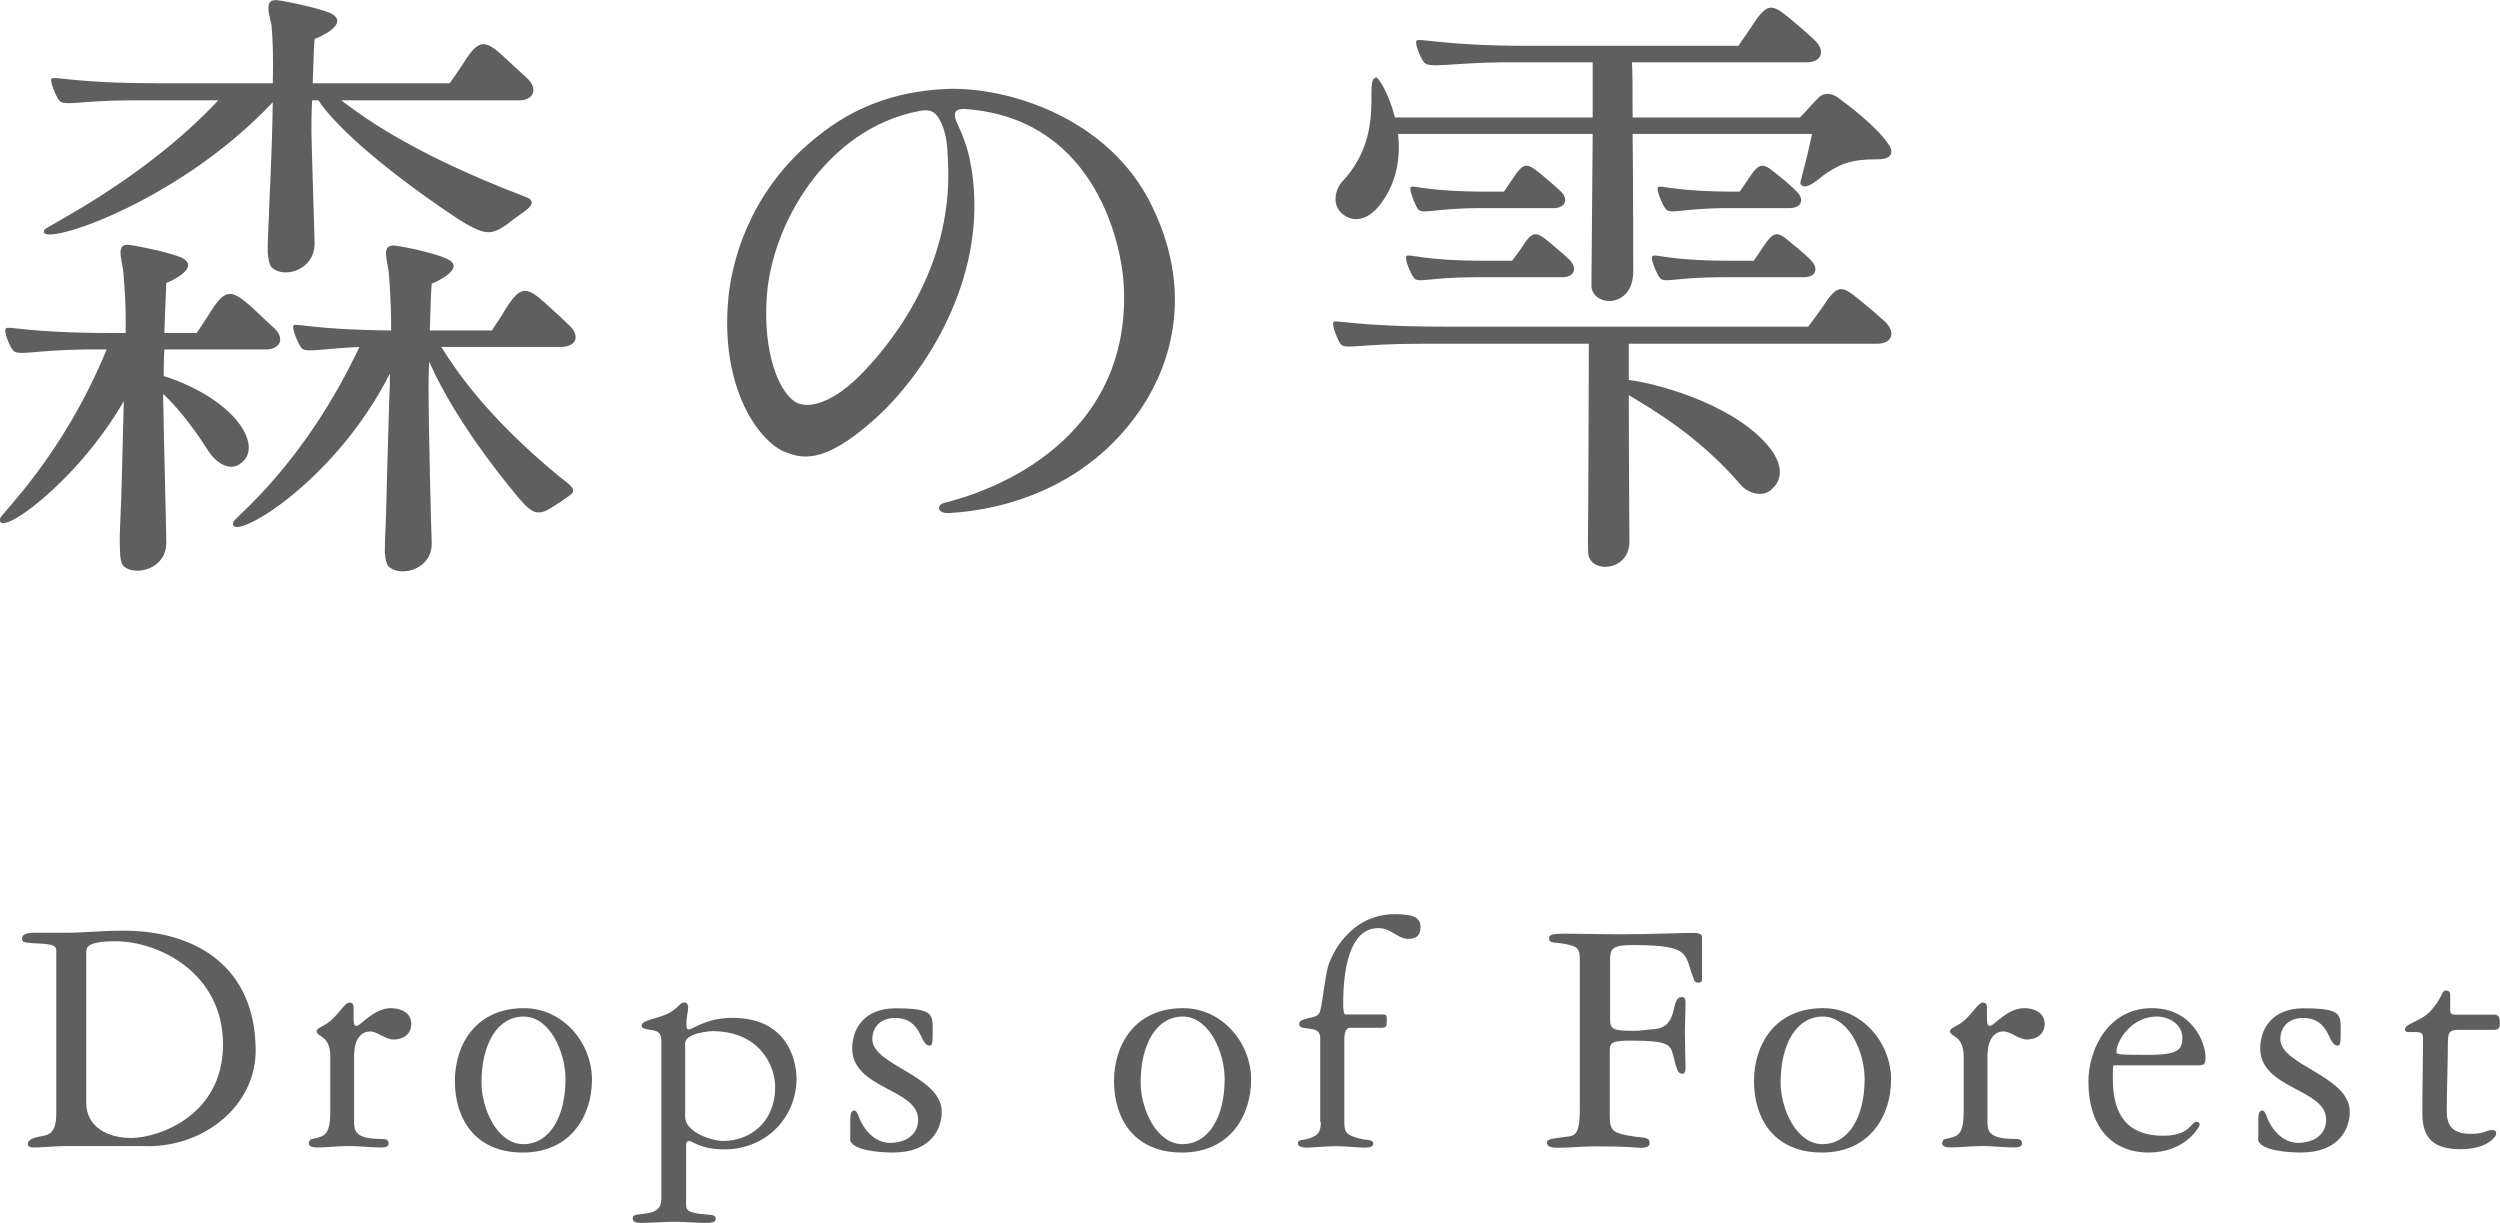
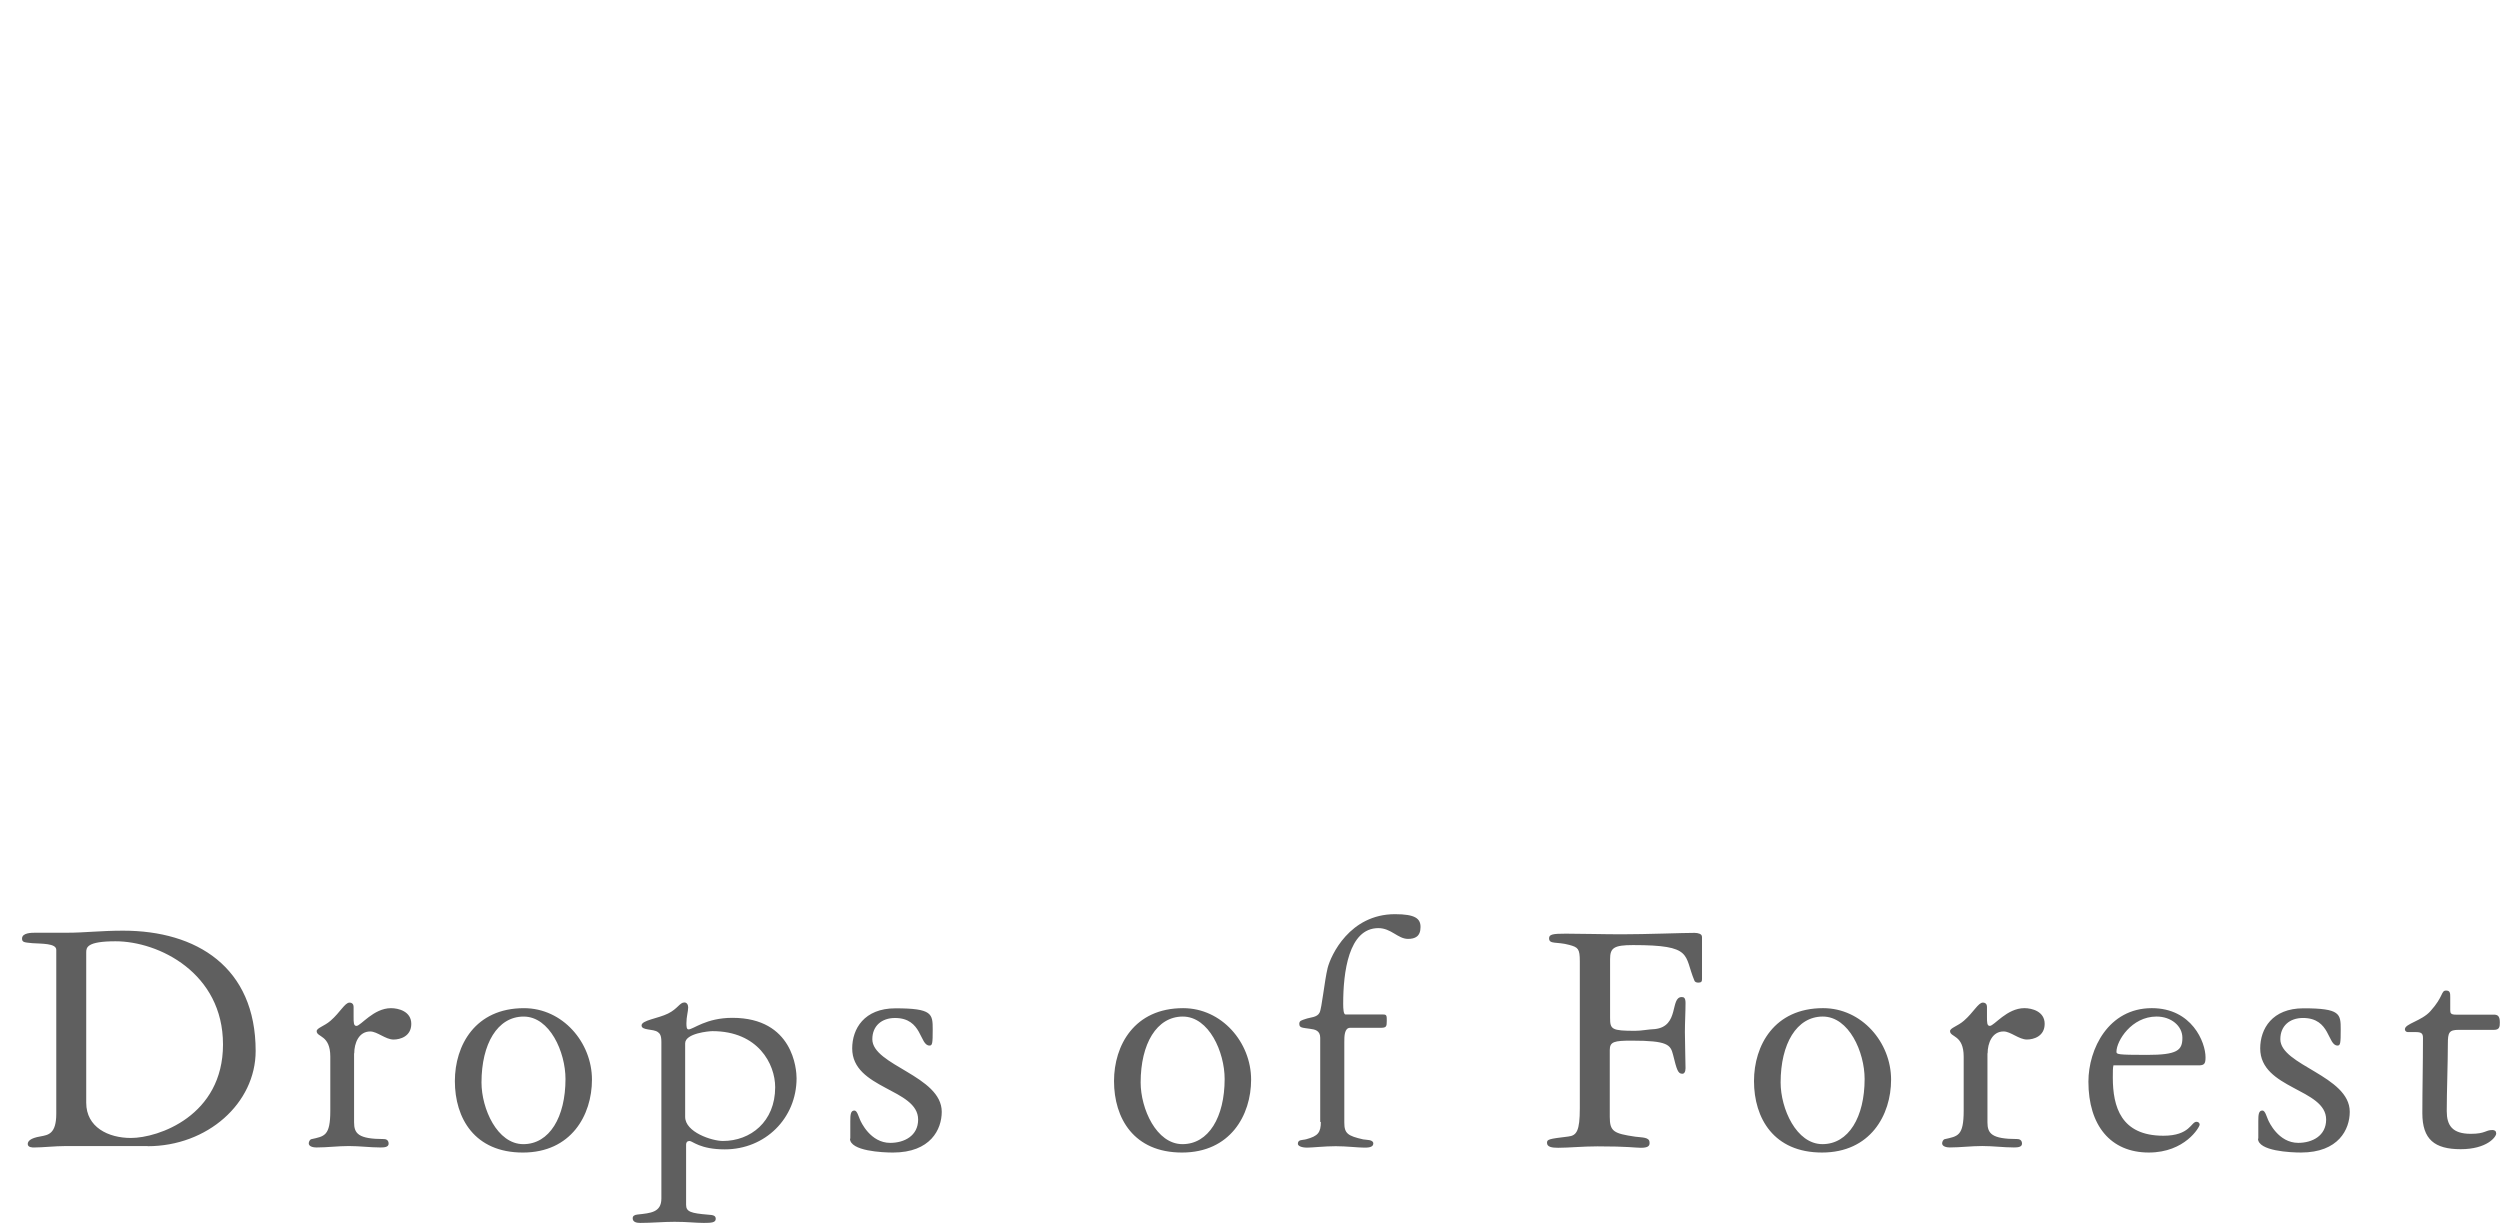
<svg xmlns="http://www.w3.org/2000/svg" id="_レイヤー_2" width="157.74" height="77.17" viewBox="0 0 157.74 77.17">
  <defs>
    <style>.cls-1{fill:#5f5f5f;}.cls-2{clip-path:url(#clippath);}.cls-3{fill:none;}</style>
    <clipPath id="clippath">
      <rect class="cls-3" width="157.74" height="77.17" />
    </clipPath>
  </defs>
  <g id="_レイヤー_1-2">
    <g class="cls-2">
      <path class="cls-1" d="m157.36,64.98c.35,0,.37-.2.37-.48,0-.44-.18-.48-.4-.48h-2.38c-.31,0-.35-.09-.35-.29v-.81c0-.24,0-.42-.26-.42-.33,0-.15.37-.99,1.3-.55.62-1.61.79-1.61,1.14,0,.13.11.18.18.18h.48c.37,0,.48.07.48.37,0,1.72-.04,3.23-.04,4.75,0,1.65.77,2.27,2.42,2.27s2.24-.77,2.24-.99c0-.15-.09-.22-.24-.22-.44,0-.44.24-1.36.24-1.17,0-1.52-.53-1.52-1.43,0-1.23.07-3.06.07-4.25,0-.7.07-.88.68-.88h2.22Zm-14.89,6.86c0,.79,2.07.88,2.71.88,2.38,0,3.08-1.47,3.08-2.57,0-2.27-4.38-2.93-4.38-4.58,0-.84.59-1.34,1.43-1.34,1.74,0,1.54,1.74,2.18,1.74.18,0,.2-.15.2-1.01,0-.99-.02-1.34-2.35-1.34-1.98,0-2.73,1.3-2.73,2.53,0,2.57,4.16,2.53,4.16,4.49,0,1.03-.88,1.47-1.76,1.47-1.25,0-1.85-1.32-1.91-1.47-.09-.2-.18-.57-.35-.57-.24,0-.26.26-.26.68v1.1Zm-7.02-5.28c-1.87,0-1.91-.04-1.91-.2,0-.68.95-2.22,2.53-2.22.92,0,1.63.59,1.63,1.34,0,.79-.31,1.08-2.24,1.08m3.26.66c.37,0,.44-.11.44-.51,0-.95-.86-3.1-3.39-3.1-2.73,0-4,2.57-4,4.64,0,2.75,1.39,4.47,3.81,4.47,2.29,0,3.21-1.61,3.21-1.76,0-.11-.09-.18-.2-.18-.35,0-.4.88-2.09.88-2.68,0-3.19-1.83-3.19-3.67,0-.35,0-.64.04-.77h5.37Zm-13.31-.75c0-.66.29-1.39,1.01-1.39.44,0,.97.51,1.47.51.42,0,1.12-.2,1.12-.99s-.81-.99-1.28-.99c-1.1,0-1.91,1.12-2.18,1.12-.18,0-.18-.22-.18-.57v-.64c0-.15-.09-.26-.26-.26-.29,0-.59.62-1.19,1.14-.4.35-.88.46-.88.66,0,.4.86.22.86,1.61v3.41c0,1.61-.37,1.61-1.21,1.8-.07.02-.15.15-.15.26,0,.22.33.26.48.26.68,0,1.36-.09,2.05-.09s1.34.09,2,.09c.24,0,.51-.02.51-.24,0-.24-.18-.29-.29-.29-1.63,0-1.89-.35-1.89-1.06v-4.36Zm-10.38-2.86c-3.08,0-4.36,2.35-4.36,4.6,0,2.35,1.25,4.51,4.29,4.51s4.36-2.35,4.36-4.6c0-2.35-1.85-4.51-4.29-4.51m-.04,8.58c-1.65,0-2.64-2.24-2.64-3.89,0-2.44,1.01-4.16,2.66-4.16s2.64,2.24,2.64,3.94c0,2.4-1.01,4.11-2.66,4.11m-7.61-13.11c0-.15-.24-.22-.46-.22-.77,0-3.04.09-4.6.09-1.17,0-2.57-.04-3.52-.04-.81,0-1.06.04-1.06.29,0,.4.48.2,1.28.42.55.15.66.24.66,1.03v9.28c0,1.43-.2,1.72-.73,1.78-1.25.15-1.34.18-1.34.4,0,.26.31.31.7.31.66,0,1.56-.09,2.49-.09,1.94,0,2.38.09,2.73.09.44,0,.57-.11.55-.33,0-.35-.46-.31-.9-.37-1.36-.2-1.61-.33-1.61-1.25v-4.22c0-.53.29-.59,1.39-.59,2.27,0,2.44.26,2.6.88.24.97.31,1.21.59,1.21.11,0,.2-.11.2-.35,0-.4-.04-1.69-.04-2.29s.04-1.21.04-1.83c0-.33-.11-.37-.24-.37-.75,0-.13,1.85-1.69,2.02-.46.02-.84.11-1.25.11-1.47,0-1.58-.09-1.58-.81v-3.72c0-.7.24-.88,1.45-.88,3.83,0,3.19.62,3.87,2.24.02.07.11.13.24.13.2,0,.24-.07.24-.22v-2.68Zm-24.04,11.7c0,.68-.18.9-.92,1.1-.24.07-.53,0-.53.29,0,.13.22.24.59.24.29,0,1.12-.09,1.8-.09s1.41.09,1.8.09c.2,0,.57,0,.57-.26s-.44-.22-.64-.26c-.97-.22-1.19-.37-1.19-1.06v-5.08c0-.35,0-.9.37-.9h1.91c.37,0,.4-.07.4-.44,0-.31,0-.4-.22-.4h-2.38c-.13,0-.15-.35-.15-.68,0-1.96.33-4.77,2.22-4.77.81,0,1.23.68,1.87.68.44,0,.79-.15.79-.75,0-.53-.33-.81-1.61-.81-2.86,0-4.05,2.6-4.25,3.39-.2.81-.37,2.57-.51,2.82-.15.31-.57.29-.88.4-.26.09-.4.11-.4.31,0,.26.2.24.66.31.33.04.66.11.66.57v5.32Zm-8.69-7.17c-3.08,0-4.36,2.35-4.36,4.6,0,2.35,1.25,4.51,4.29,4.51s4.36-2.35,4.36-4.6c0-2.35-1.85-4.51-4.29-4.51m-.04,8.58c-1.65,0-2.64-2.24-2.64-3.89,0-2.44,1.01-4.16,2.66-4.16s2.64,2.24,2.64,3.94c0,2.4-1.01,4.11-2.66,4.11m-20.98-.35c0,.79,2.07.88,2.71.88,2.38,0,3.08-1.47,3.08-2.57,0-2.27-4.38-2.93-4.38-4.58,0-.84.59-1.34,1.43-1.34,1.74,0,1.54,1.74,2.18,1.74.18,0,.2-.15.2-1.01,0-.99-.02-1.34-2.35-1.34-1.98,0-2.73,1.3-2.73,2.53,0,2.57,4.16,2.53,4.16,4.49,0,1.03-.88,1.47-1.76,1.47-1.25,0-1.85-1.32-1.91-1.47-.09-.2-.18-.57-.35-.57-.24,0-.26.26-.26.68v1.1Zm-10.4-6.01c0-.64,1.52-.77,1.72-.77,2.88,0,3.96,2.07,3.96,3.54,0,2.18-1.56,3.39-3.3,3.39-.68,0-2.38-.55-2.38-1.52v-4.64Zm-1.5,9.79c0,.88-.68.92-1.5,1.01-.2.02-.31.09-.31.24,0,.26.29.29.48.29.73,0,1.43-.07,2.16-.07.84,0,1.3.07,1.85.07.48,0,.75-.02.75-.26,0-.22-.2-.24-.48-.26-1.08-.09-1.39-.18-1.39-.62v-3.81c0-.13.07-.22.22-.22.18,0,.66.53,2.22.53,2.55,0,4.53-1.96,4.53-4.49,0-.53-.2-3.81-4.05-3.81-1.67,0-2.46.73-2.77.73-.13,0-.13-.22-.13-.4,0-.4.11-.73.11-.99,0-.15-.07-.31-.24-.31-.29,0-.42.4-1.03.7-.62.31-1.67.42-1.67.75s.73.2,1.03.42c.13.09.22.22.22.62v9.88Zm-8.67-12.01c-3.08,0-4.36,2.35-4.36,4.6,0,2.35,1.25,4.51,4.29,4.51s4.36-2.35,4.36-4.6c0-2.35-1.85-4.51-4.29-4.51m-.04,8.58c-1.65,0-2.64-2.24-2.64-3.89,0-2.44,1.01-4.16,2.66-4.16s2.64,2.24,2.64,3.94c0,2.4-1.01,4.11-2.66,4.11m-10.67-5.72c0-.66.29-1.39,1.01-1.39.44,0,.97.51,1.47.51.42,0,1.12-.2,1.12-.99s-.81-.99-1.28-.99c-1.1,0-1.91,1.12-2.18,1.12-.18,0-.18-.22-.18-.57v-.64c0-.15-.09-.26-.26-.26-.29,0-.59.62-1.19,1.14-.4.35-.88.46-.88.66,0,.4.86.22.86,1.61v3.41c0,1.61-.37,1.61-1.21,1.8-.07.02-.15.15-.15.26,0,.22.33.26.48.26.68,0,1.36-.09,2.05-.09s1.34.09,2,.09c.24,0,.51-.02.51-.24,0-.24-.18-.29-.29-.29-1.63,0-1.89-.35-1.89-1.06v-4.36Zm-13.04,5.85c3.78,0,6.82-2.71,6.82-6.01,0-5.3-3.74-7.59-8.36-7.59-1.41,0-2.44.13-3.52.13h-2c-.26,0-.86,0-.86.37,0,.24.15.24.66.29.57.04,1.5,0,1.5.42v10.34c0,1.28-.51,1.34-.99,1.43-.66.11-.81.31-.81.48,0,.22.29.22.4.22.53,0,1.34-.09,1.98-.09h5.19Zm-3.87-12.23c0-.31.04-.7,1.85-.7,2.73,0,6.78,2,6.78,6.51s-4.09,5.9-5.81,5.9c-1.43,0-2.82-.68-2.82-2.22v-9.48Z" />
-       <path class="cls-1" d="m118.93,20.29c-.24-.2-.68-.64-1.64-1.4-1.12-.92-1.36-.96-2.32.52-.36.52-.52.72-.88,1.2h-22.76c-6.08,0-7.04-.48-7.2-.28-.12.16.28,1.12.44,1.36.32.4,1,0,5.08,0h10.6c0,3.04-.04,10.12-.04,10.4,0,.6-.04,2.28,0,2.8.08,1.32,2.6,1.2,2.6-.72,0-.32-.04-5.24-.04-9.24,1.52.92,4.44,2.6,7.08,5.68.32.4,1.32.88,1.96.24.44-.4.84-1.16,0-2.4-2-2.76-6.92-4.2-9.04-4.48v-2.28h15.64c1.04,0,1.2-.76.52-1.4m-14.68-4.12c-.12.16.28,1.12.48,1.36.28.36.96-.04,4-.04h5.16c.72-.04.88-.6.32-1.12-.16-.16-.48-.48-1.24-1.08-.84-.72-1.04-.76-1.8.4-.2.32-.32.48-.52.76h-1.56c-3.92,0-4.68-.48-4.84-.28m4.84-3.04h3.88c.76-.04.88-.6.36-1.08-.16-.16-.48-.48-1.24-1.08-.88-.72-1.08-.76-1.8.36-.24.36-.36.52-.52.76h-.32c-3.88,0-4.68-.44-4.84-.28-.12.16.28,1.12.48,1.36.28.4.96-.04,4-.04m-20.36,3.04c-.12.16.28,1.12.48,1.36.28.36.88-.04,4-.04h5.44c.72-.04.88-.6.36-1.12-.16-.16-.52-.48-1.24-1.08-.88-.72-1.08-.76-1.8.4-.24.32-.36.48-.56.76h-1.84c-3.88,0-4.68-.48-4.84-.28m4.76-3.04h4.6c.72-.04.88-.6.36-1.08-.16-.16-.52-.48-1.24-1.08-.88-.72-1.08-.76-1.8.36-.24.36-.36.52-.52.76h-1.08c-3.88,0-4.68-.44-4.8-.28-.12.16.28,1.12.44,1.36.28.4.96-.04,4.04-.04m25.6-4.12c-.72-1.04-2.44-2.36-3.16-2.88-.44-.28-.84-.28-1.16,0-.4.4-.84.92-1.2,1.28h-10.56c0-1.52,0-2.8-.04-3.48h11.04c.92,0,1.2-.72.48-1.4-.2-.2-.64-.6-1.6-1.4-1.12-.92-1.4-.96-2.36.52-.32.52-.52.72-.84,1.24h-13.32c-5.28,0-6.84-.52-7-.32-.12.2.28,1.12.48,1.36.28.4,1.72.04,4.88,0h5.76v3.48h-12.48c-.36-1.48-1.04-2.52-1.16-2.52-.88.04.68,3.48-2.12,6.52-.48.48-.8,1.6.12,2.2.64.4,1.48.28,2.24-.72,1.08-1.4,1.28-3.04,1.12-4.44h12.28c-.04,4.2-.08,9.4-.08,9.6.08,1.32,2.6,1.44,2.64-.88,0-.48,0-5-.04-8.72h11.32c-.48,2.28-.8,3.08-.72,3.16.32.52,1.24-.44,1.68-.72.96-.6,1.52-.84,3.2-.84,1.04,0,.96-.6.6-1.04m-64.56,14.4c-1.88,2-3.56,2.48-4.4,1.92-1.08-.76-1.96-3.2-1.76-6.44.24-4.68,3.76-10.76,9.6-11.88.4-.08.92-.16,1.28.48.56.96.52,2.08.56,2.68.4,7.24-4.32,12.2-5.28,13.24m5.16-17.8c-3.32.16-5.88,1.2-8.12,3-3.84,3.04-5.28,7.12-5.6,10.04-.36,3.48.4,6.04,1.36,7.68.76,1.28,1.64,2,2.24,2.2.96.36,2.32.84,5.52-2,3.24-2.84,7.6-9.36,6.08-16.56-.16-.76-.44-1.44-.72-2.08-.56-1.08.16-1.04.64-1,8.28.72,9.68,8.96,9.8,10.92.56,8.44-5.92,12.56-11.32,13.92-.48.12-.48.68.32.64,3.6-.2,8.72-1.68,12-6.44,1.4-2,3.8-6.76.8-12.92-2.72-5.64-9.2-7.56-13-7.4m-26.44-.68c-.2-.2-.84-.76-1.6-1.48-1.08-.96-1.48-.96-2.4.52-.36.52-.52.8-.88,1.28h-8.64c.04-1.24.08-2.44.12-2.8.08,0,2.4-.96.96-1.64-.8-.32-2.64-.72-3.32-.8-.84-.08-.52.8-.36,1.6.08.8.12,2.12.08,3.64h-7.32c-5.28,0-6.48-.48-6.64-.28-.12.16.28,1.12.48,1.36.28.4,1.4,0,4.52,0h5.52C9.05,11.37,2.97,14.25,2.81,14.49c-.76,1.28,8.24-1.48,14.4-8.04-.04,3.16-.24,6.6-.24,7.12-.04.92-.08,1.68-.08,2.28.04.56.12.96.32,1.08.8.64,2.64.08,2.64-1.56,0-.56-.2-6.32-.2-7.08,0-.32,0-1.08.04-1.96h.4c.88,1.36,3.56,3.96,8.56,7.32,2,1.32,2.36,1.16,3.32.52.24-.2.36-.28,1.08-.8.52-.36.76-.72.08-.96-7.24-2.76-10.32-5.12-11.6-6.08h11.24c.92,0,1.2-.76.48-1.4M7.81,25.33c-.08,3.04-.16,6.6-.2,7.04-.04.96-.08,1.72-.04,2.28,0,.6.08.96.28,1.12.8.6,2.68.08,2.64-1.56,0-.88-.16-6.76-.2-9.36.72.68,1.68,1.76,2.8,3.52.6.96,1.4,1.28,1.96.96.68-.4.96-1.2.16-2.44-1.08-1.6-3.4-2.72-4.88-3.16,0-.48,0-1.04.04-1.68h6.44c.92-.04,1.16-.72.48-1.36-.24-.2-.84-.8-1.6-1.48-1.12-.96-1.52-.96-2.44.52-.32.52-.52.8-.84,1.28h-2.04c.04-1.44.12-2.8.12-3.16.08,0,2.28-.96.96-1.6-.76-.32-2.64-.72-3.32-.8-.8-.08-.48.8-.36,1.6.2,2.12.16,3.56.16,3.96h-.96c-5.28,0-6.48-.48-6.6-.28-.16.16.24,1.12.44,1.36.28.4,1.36,0,4.52-.04h1.4C3.93,28.85.05,32.41,0,32.73c-.24,1.32,4.8-2.2,7.8-7.4m26.52-6.28c-1.12-1-1.52-1-2.44.48-.32.56-.52.8-.84,1.32h-3.92c.04-1.36.08-2.64.12-2.96.08,0,2.28-.96.96-1.56-.76-.36-2.64-.76-3.32-.84-.8-.04-.48.8-.36,1.6.16,1.84.16,3.16.16,3.76-4.88-.04-6-.48-6.16-.32-.12.2.28,1.12.48,1.4.24.36,1.16.08,3.68-.04-3.56,7.52-7.84,10.72-7.96,11.04-.44,1.48,6.28-2.24,9.88-9.36,0,.48,0,1-.04,1.56-.08,3.04-.2,6.8-.2,7.28-.04,1.04-.08,1.84-.08,2.44.04.48.12.84.32.96.8.6,2.68.08,2.64-1.56-.04-.92-.2-7.32-.2-9.68,0-.32,0-1,.04-1.76.76,1.76,2.44,4.76,5.64,8.6.96,1.12,1.28,1.2,2.48.36.2-.12.08-.04.76-.52.52-.36-.04-.68-.64-1.16-4.72-3.88-6.64-6.88-7.48-8.2h7.6c.96-.04,1.16-.72.48-1.36-.24-.24-.84-.8-1.6-1.48" />
    </g>
  </g>
</svg>